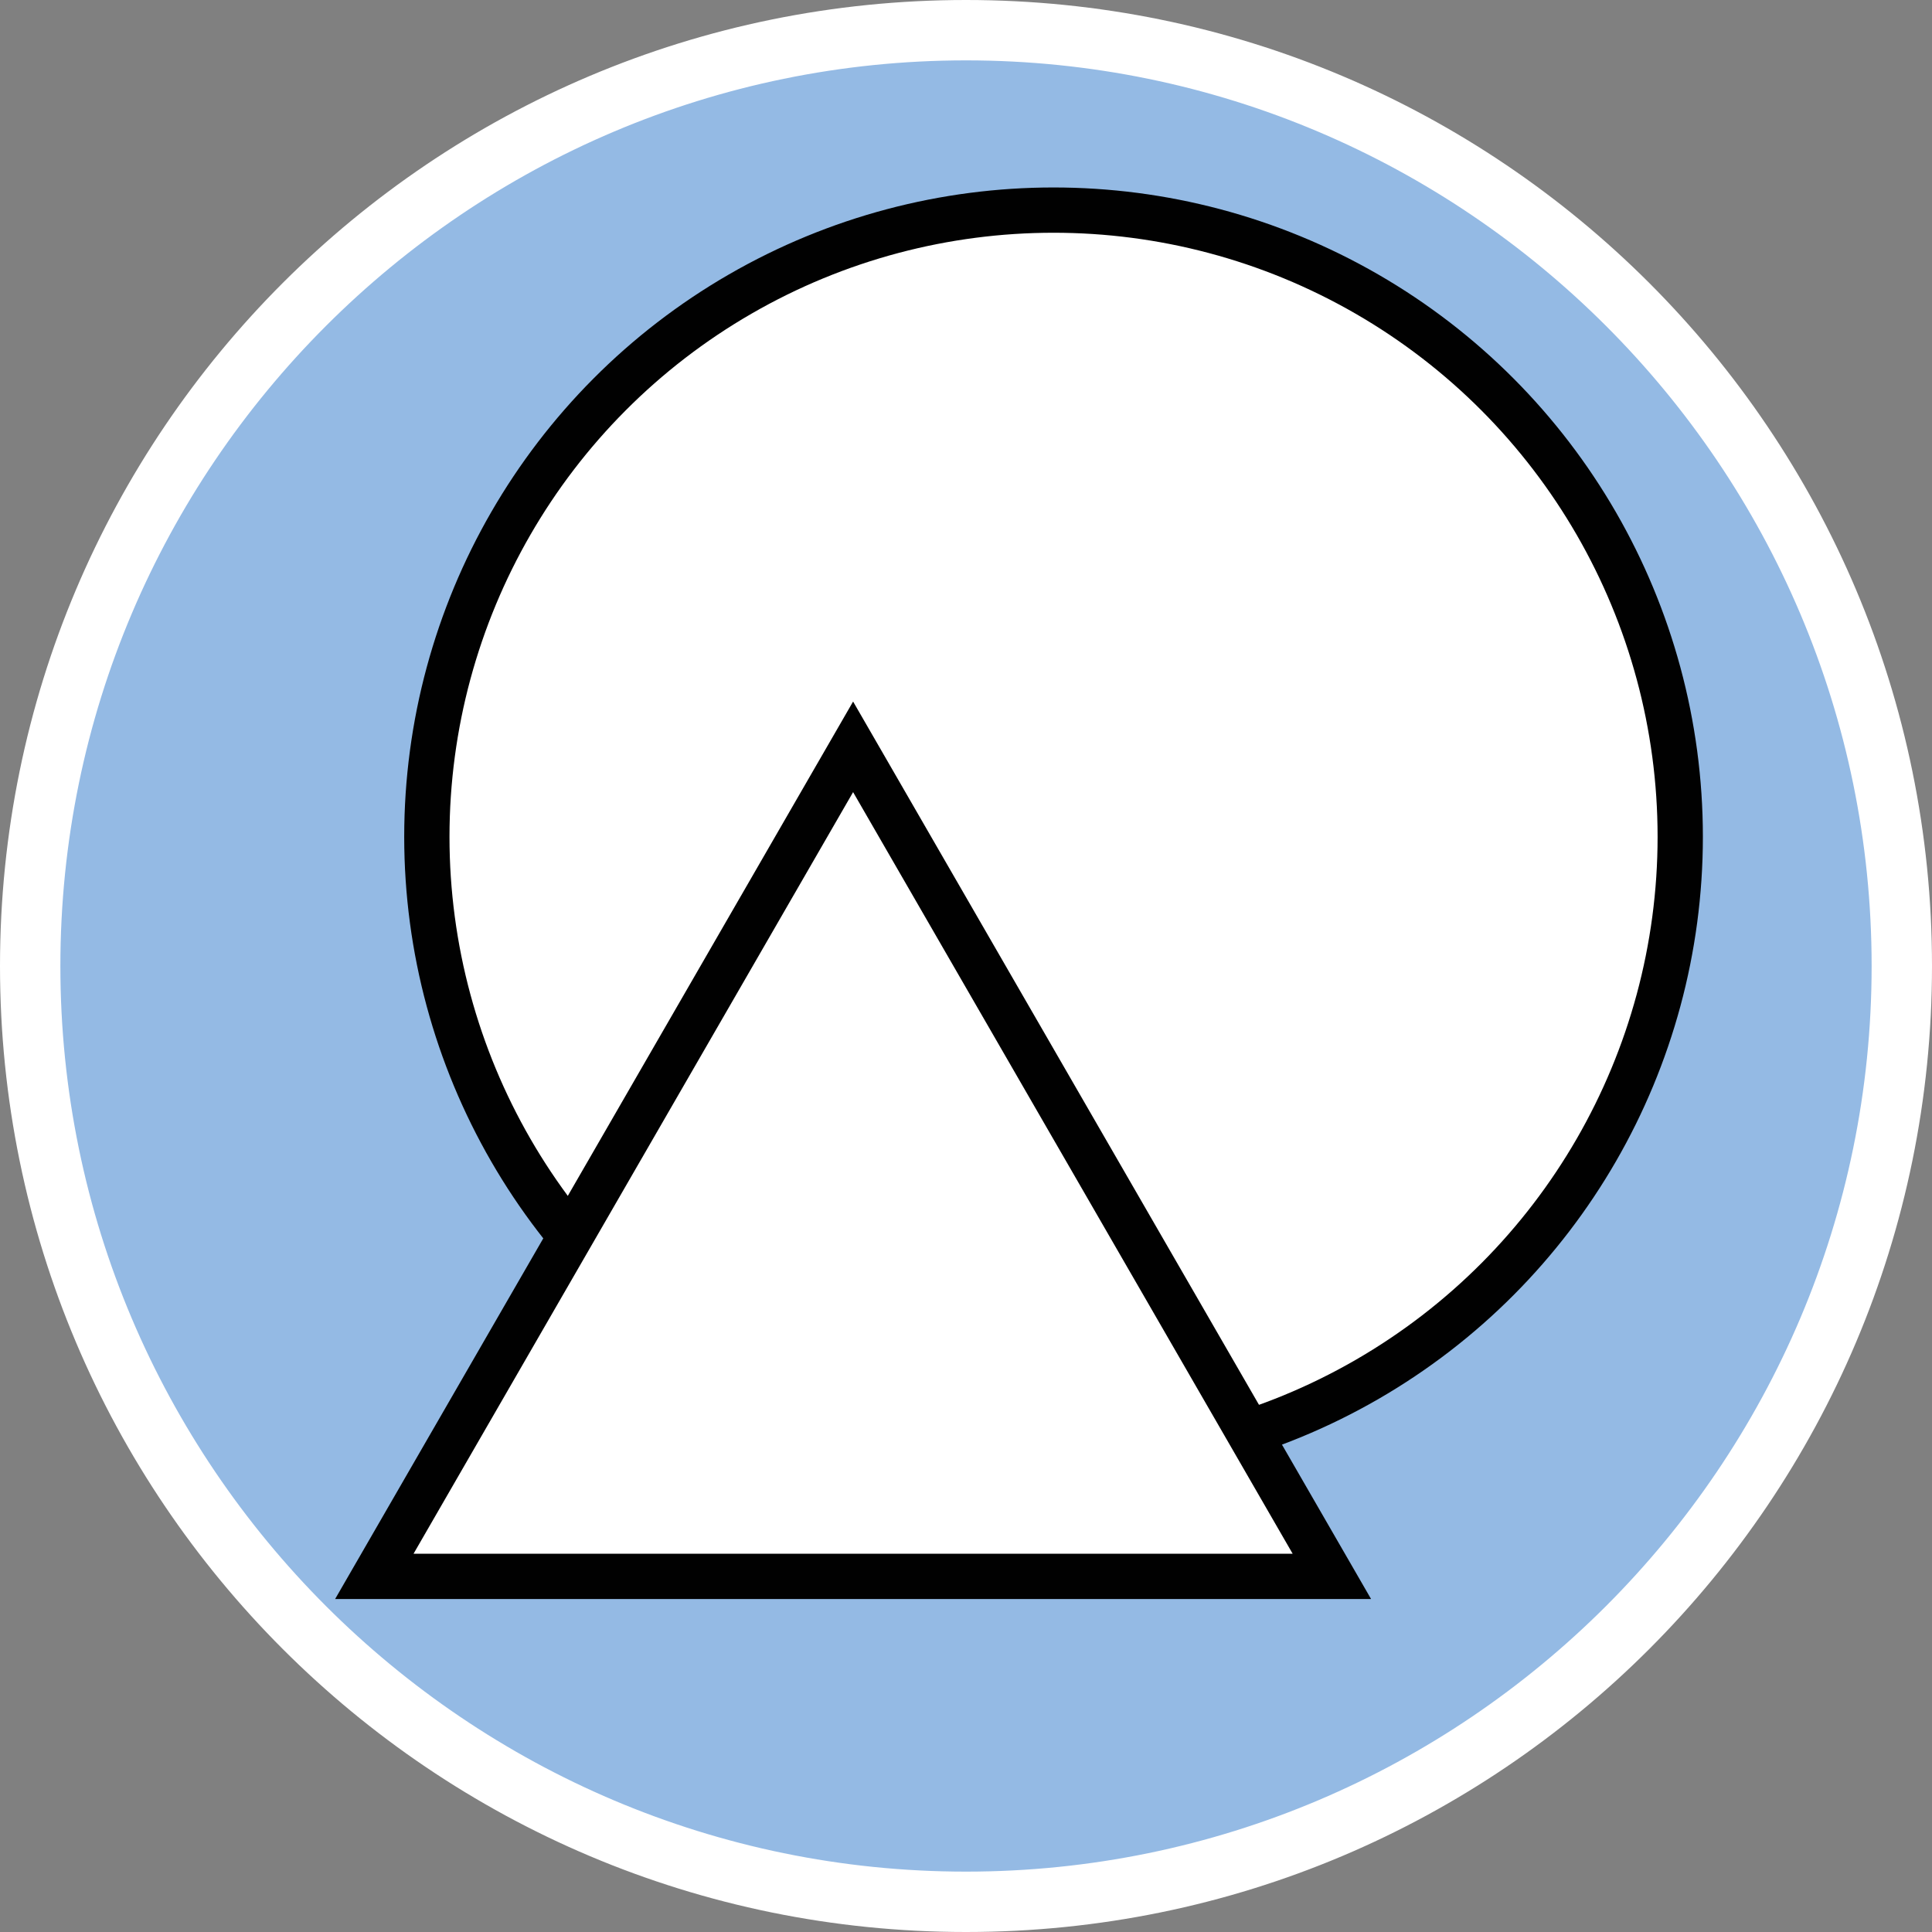
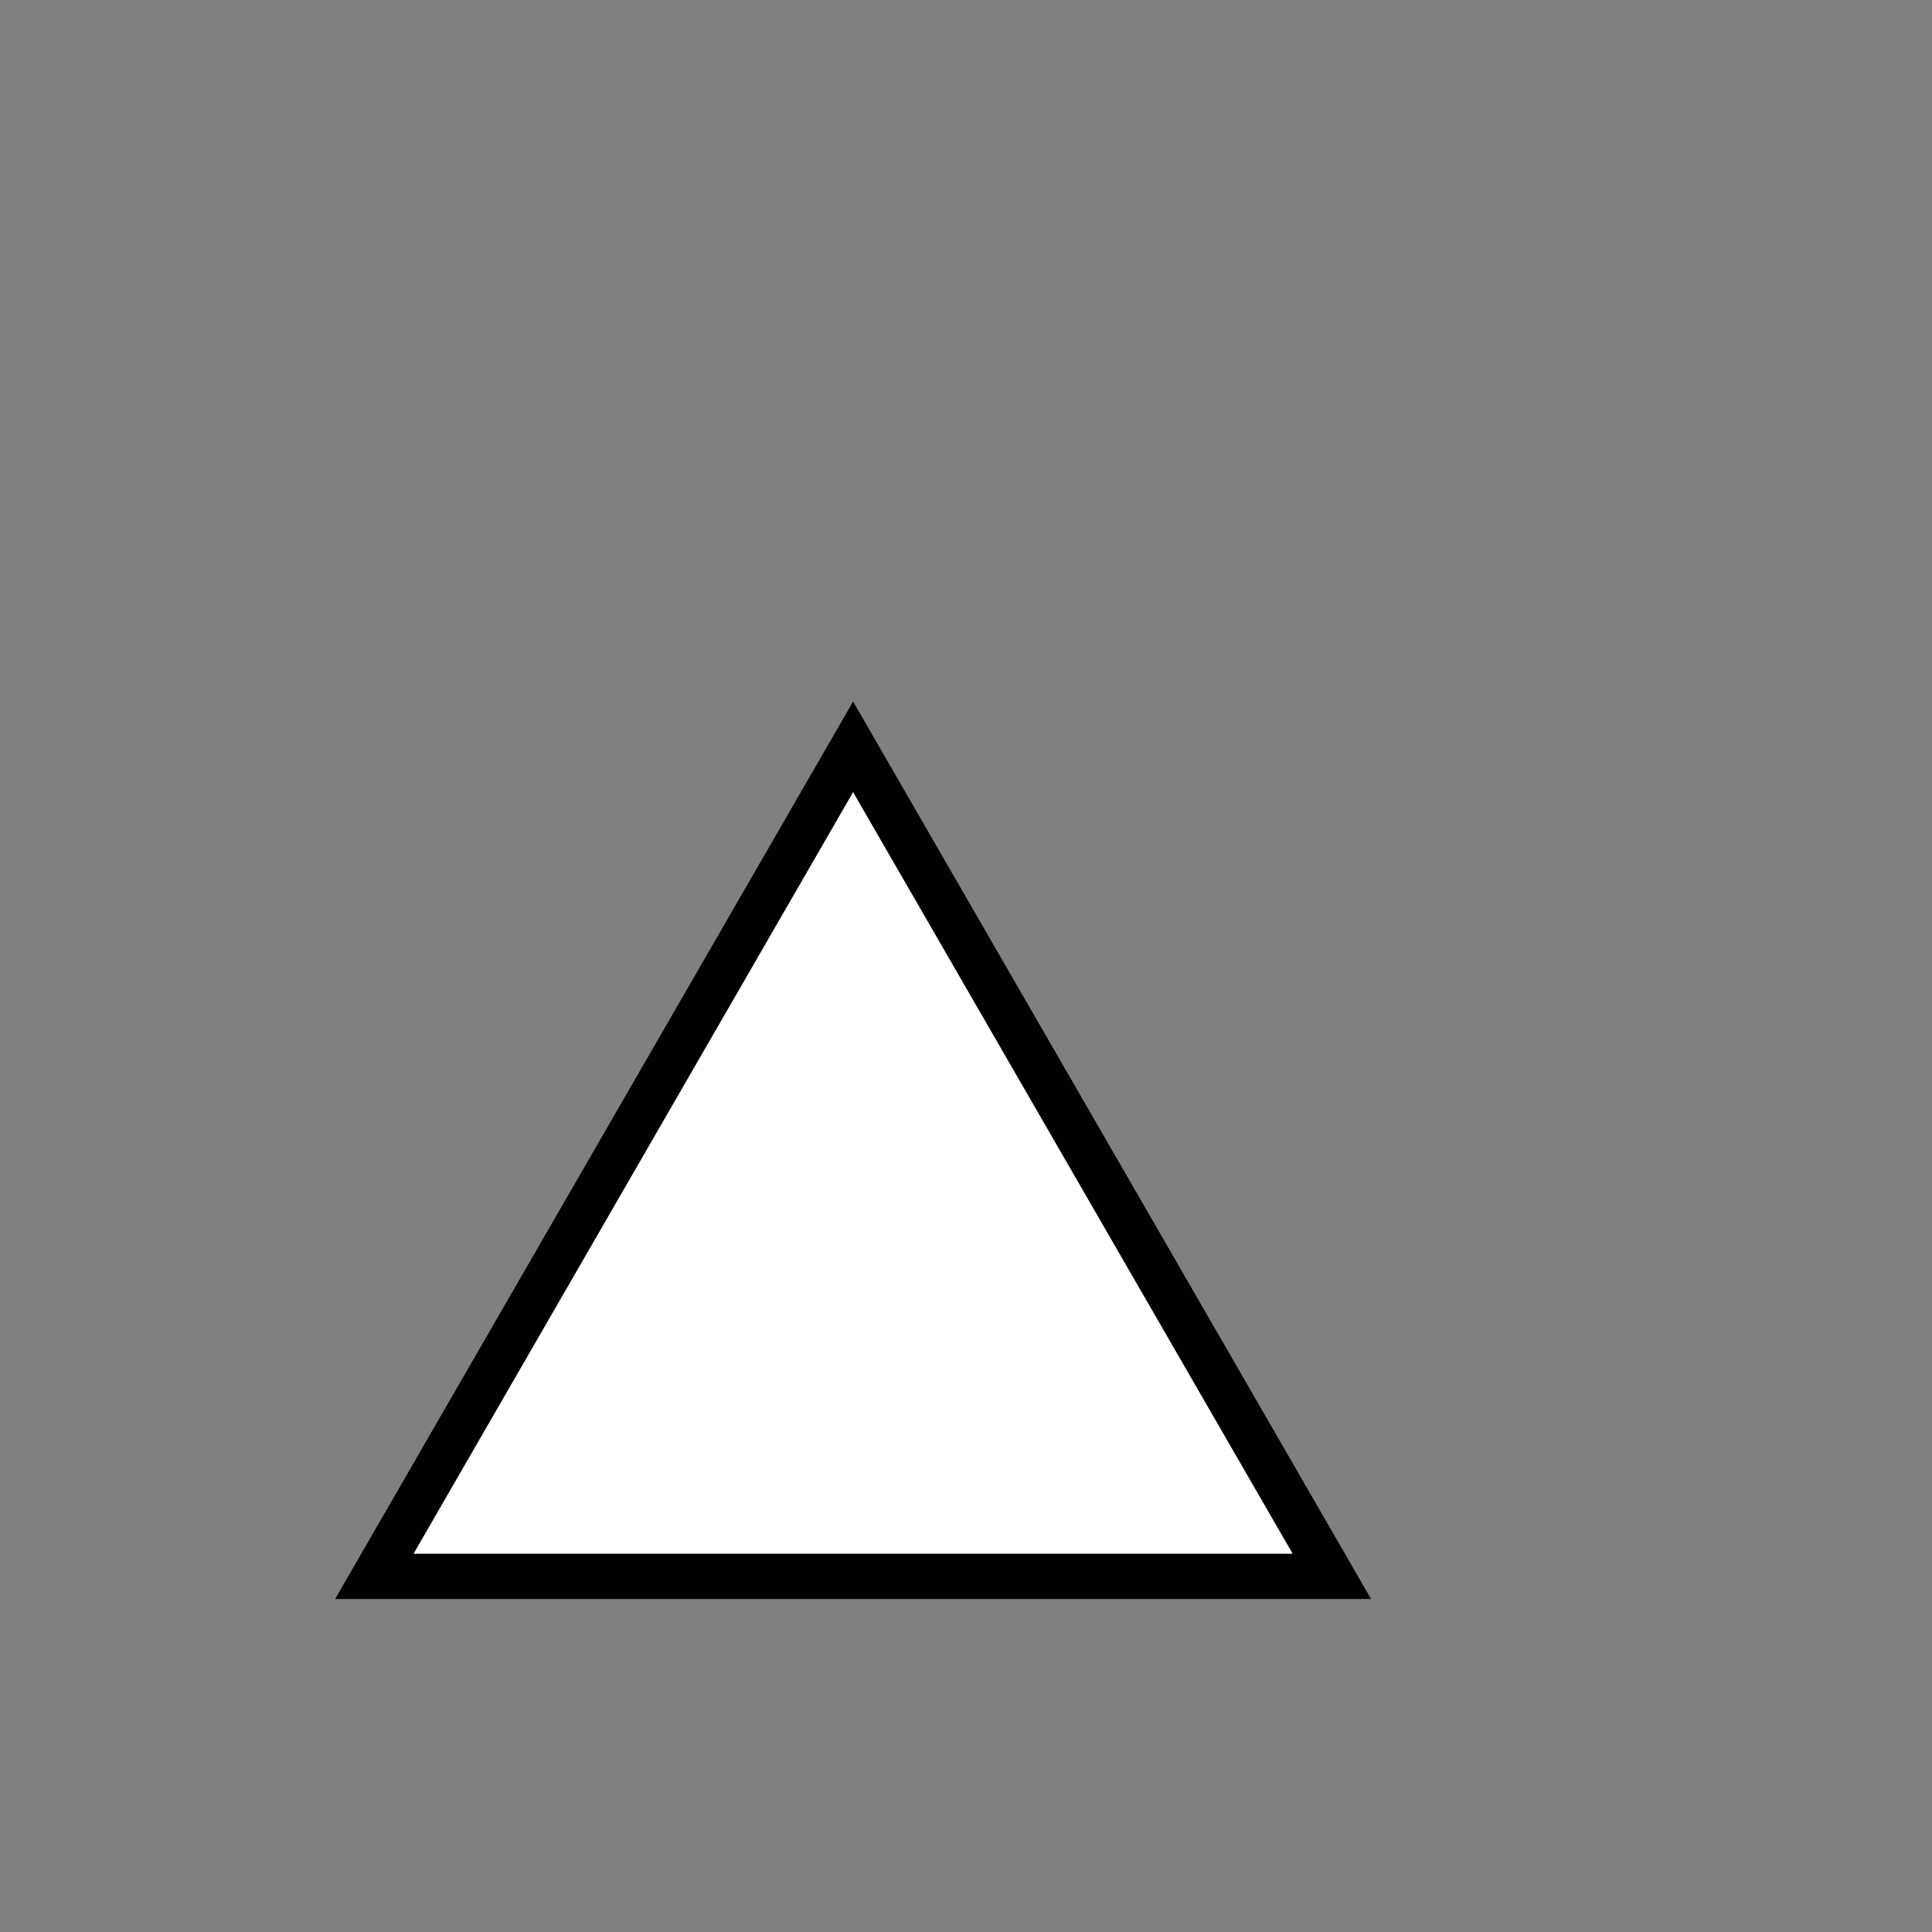
<svg xmlns="http://www.w3.org/2000/svg" id="uuid-01191109-6fb7-4fcd-af03-5b9282329bc2" width="32" height="32" viewBox="0 0 32 32">
  <rect x="0" y="0" width="32" height="32" fill="#808080" stroke="none" />
  <defs>
    <style>.uuid-c10c53f8-facf-4dfe-b7d1-65ac5825e9c2,.uuid-5c650387-e2a6-4e96-9ac3-67a145b50a8a{fill:#fff;}.uuid-dafe240f-26d2-4223-b5f9-bc3bebddf487{fill:#94bae4;}.uuid-5c650387-e2a6-4e96-9ac3-67a145b50a8a{stroke:#010101;stroke-miterlimit:10;stroke-width:.75px;}</style>
  </defs>
-   <path class="uuid-dafe240f-26d2-4223-b5f9-bc3bebddf487" d="M16,31.5C7.45,31.5.5,24.55.5,16S7.45.5,16,.5s15.5,6.95,15.5,15.5-6.95,15.5-15.5,15.5Z" />
-   <path class="uuid-c10c53f8-facf-4dfe-b7d1-65ac5825e9c2" d="M16,1c8.27,0,15,6.73,15,15s-6.73,15-15,15S1,24.27,1,16,7.73,1,16,1M16,0C7.16,0,0,7.16,0,16s7.16,16,16,16,16-7.16,16-16S24.84,0,16,0h0Z" />
-   <circle class="uuid-5c650387-e2a6-4e96-9ac3-67a145b50a8a" cx="17.45" cy="13.86" r="10.38" />
  <polygon class="uuid-5c650387-e2a6-4e96-9ac3-67a145b50a8a" points="14.13 12.37 6.2 26.11 22.06 26.11 14.13 12.37" />
</svg>